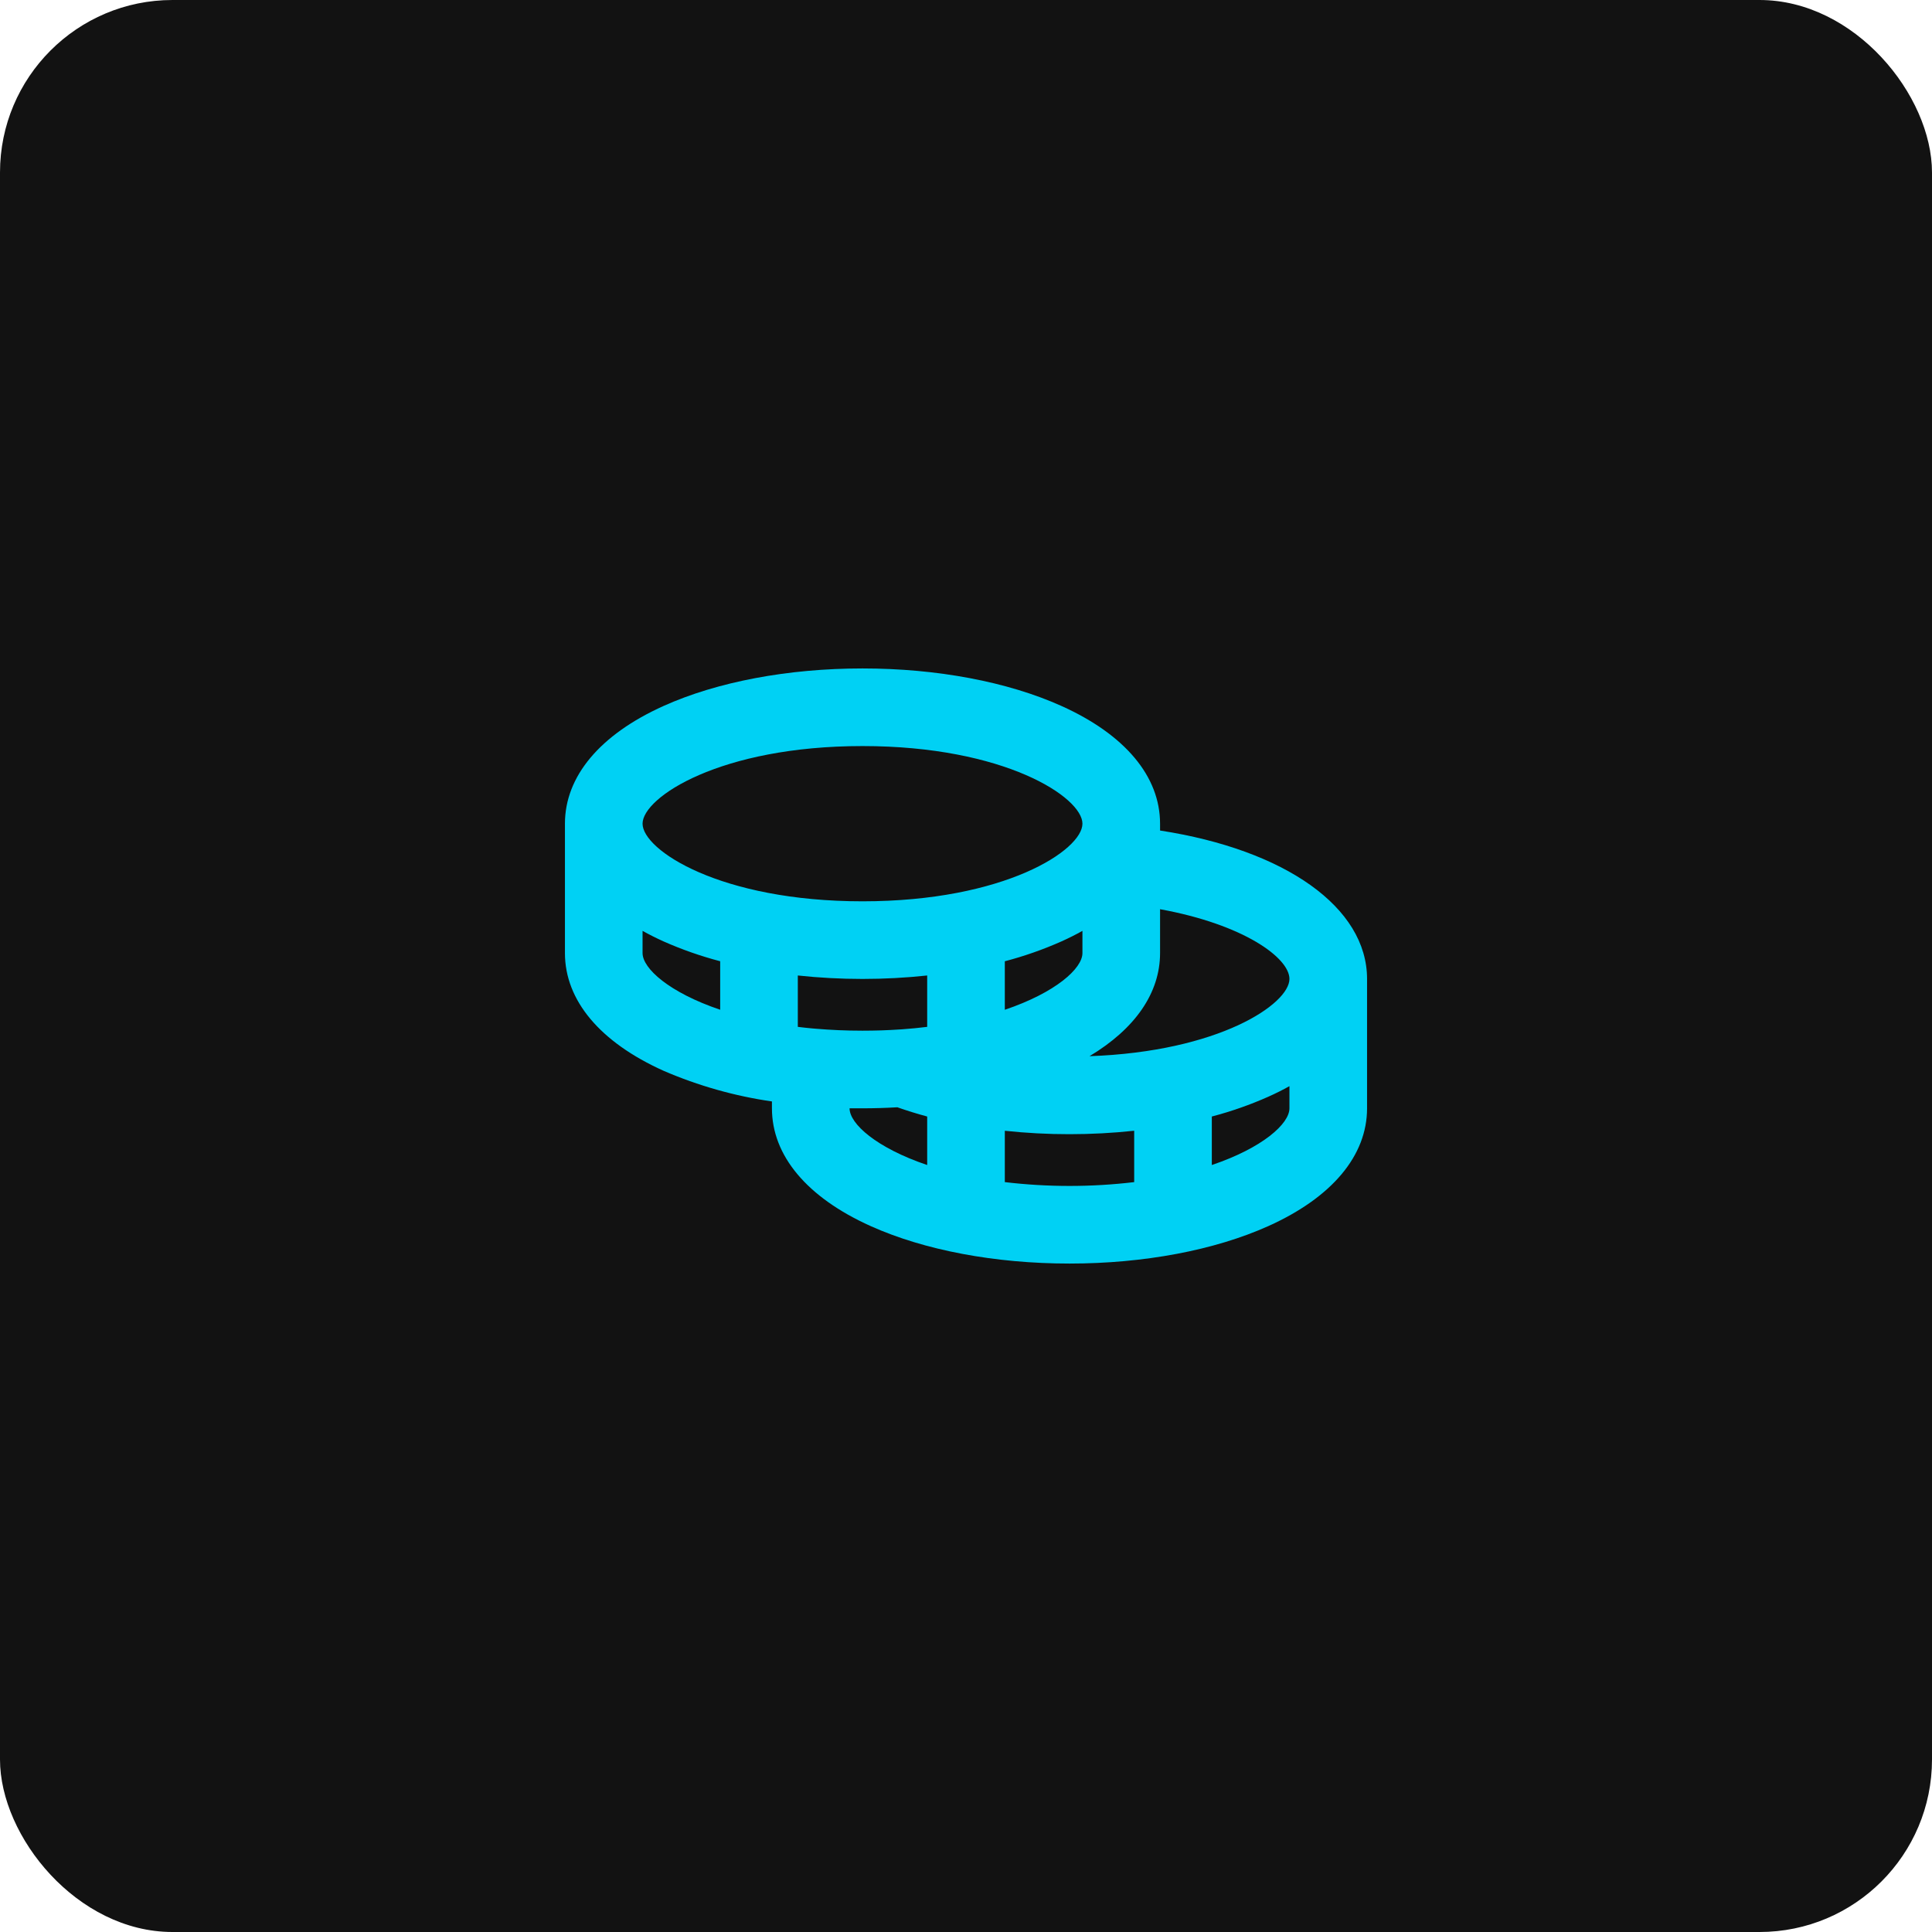
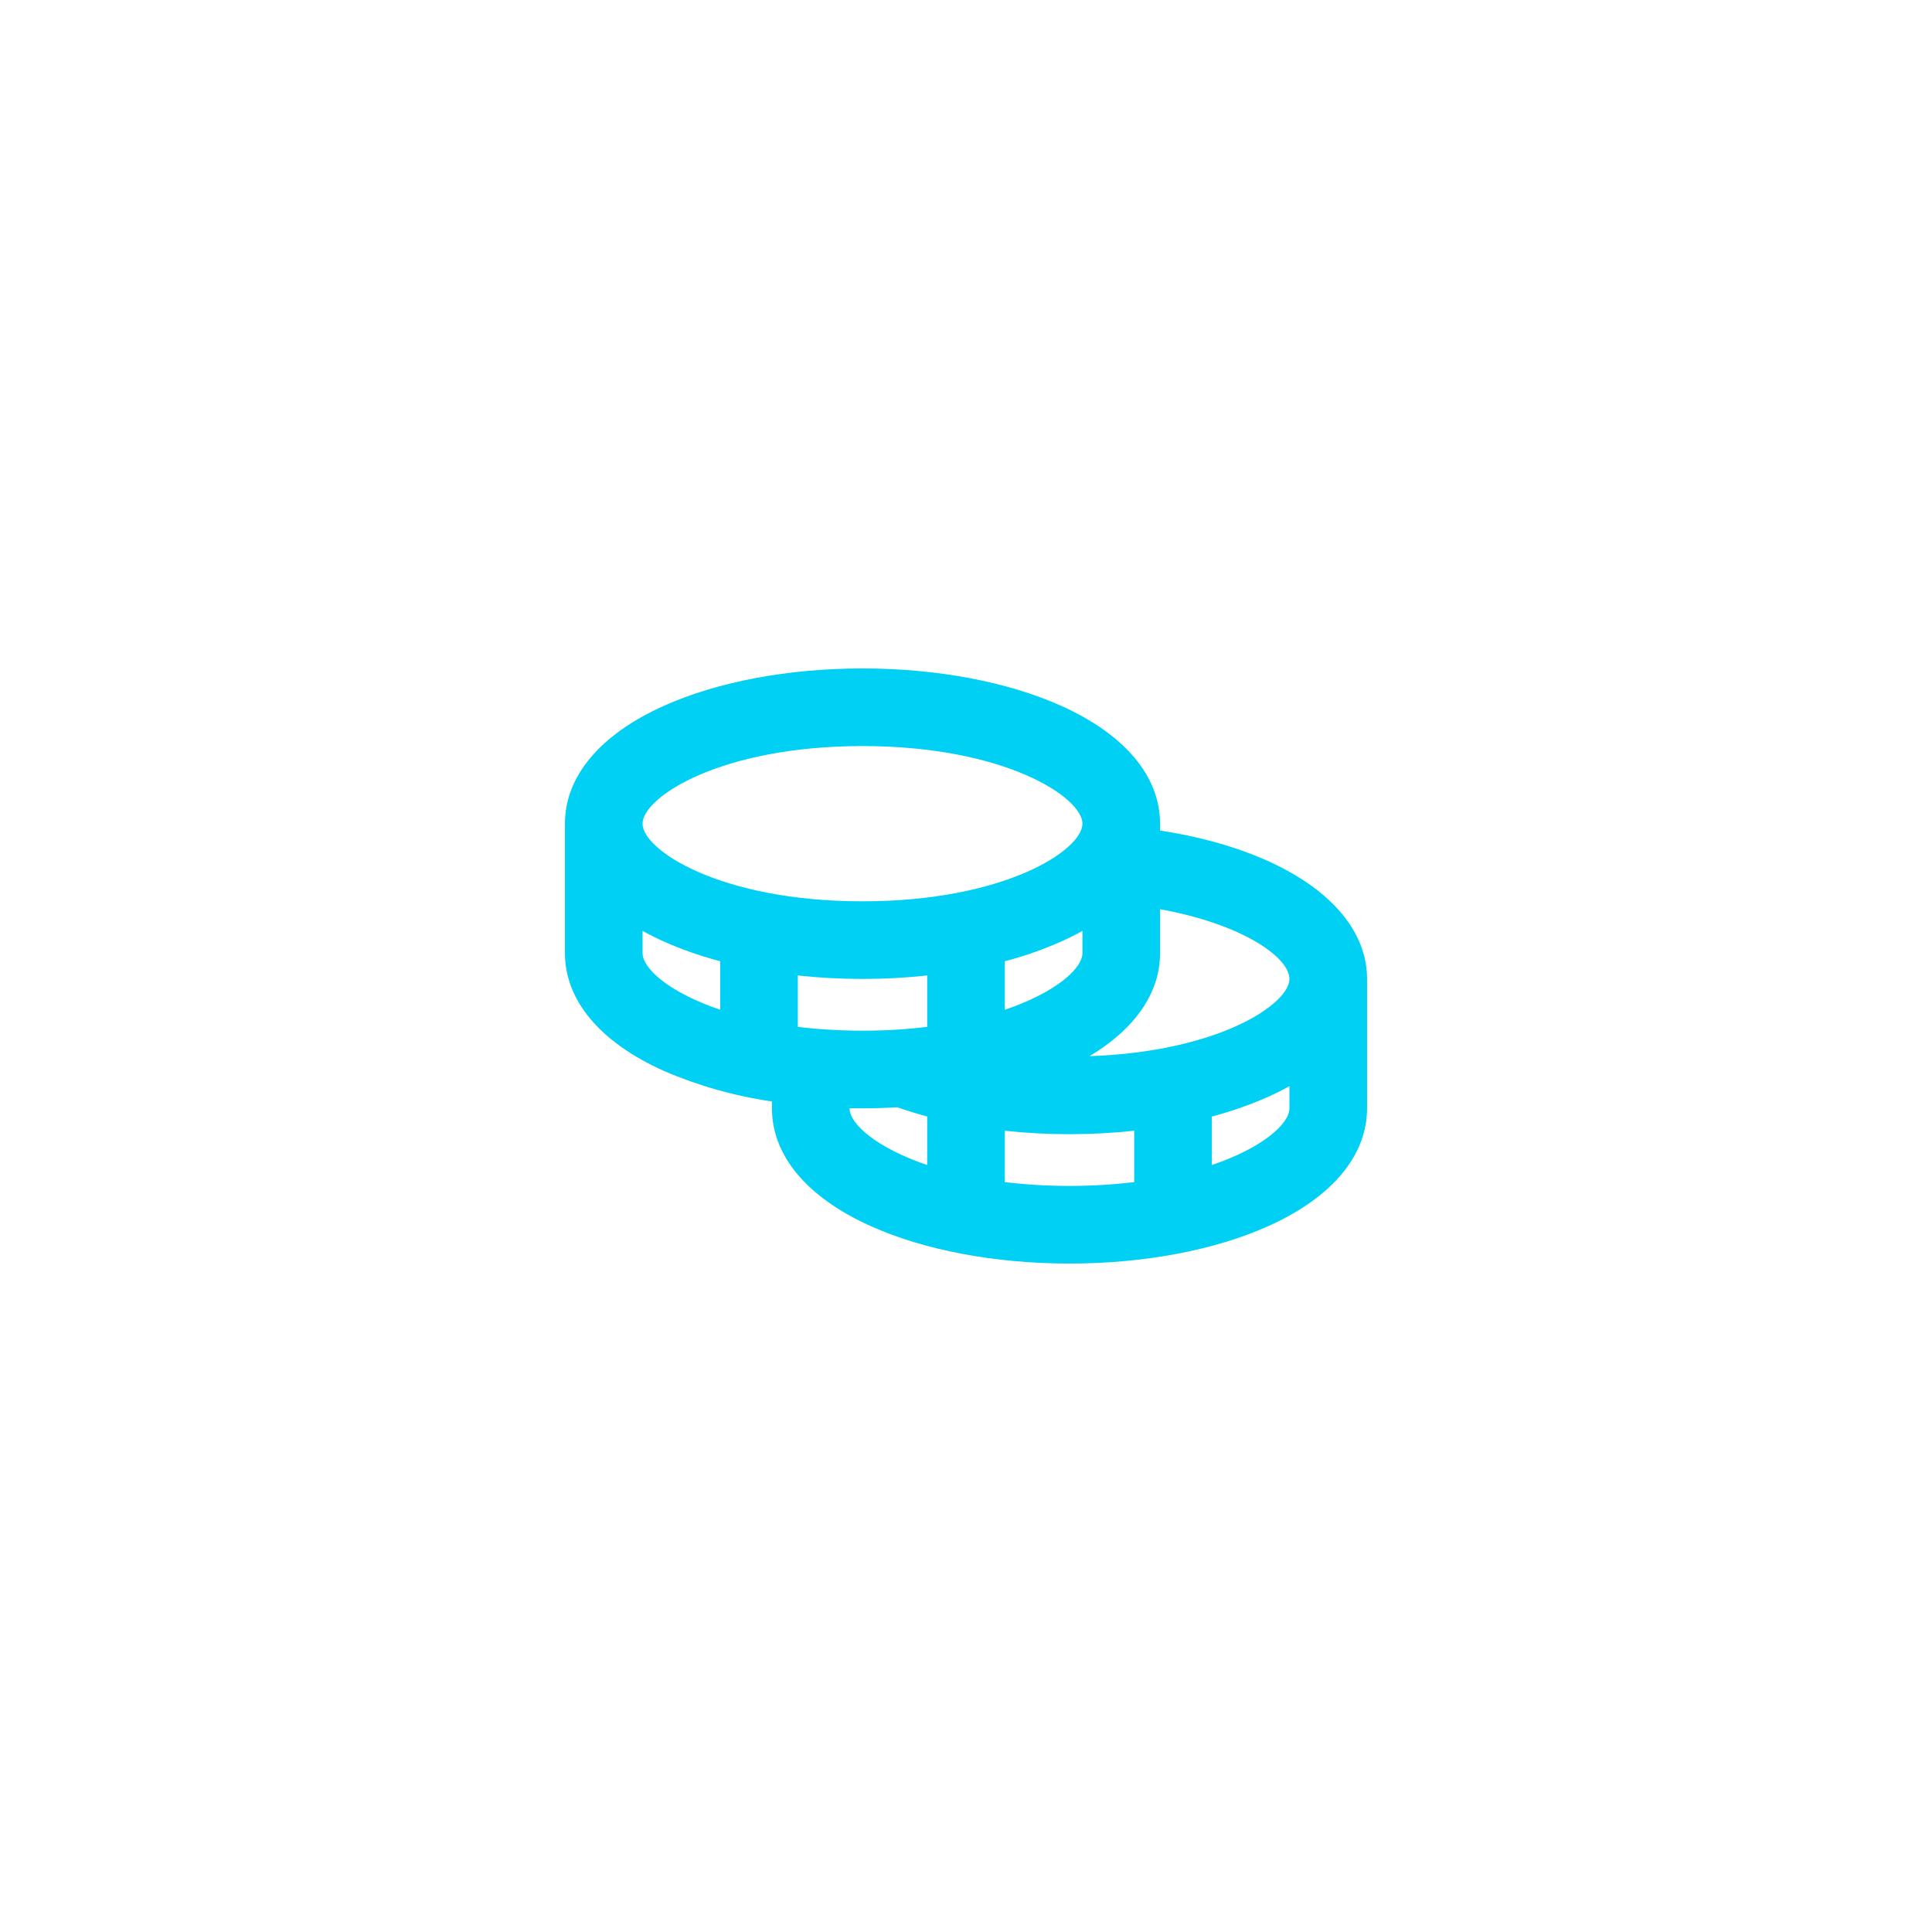
<svg xmlns="http://www.w3.org/2000/svg" width="56" height="56" viewBox="0 0 56 56" fill="none">
-   <rect width="56" height="56" rx="5" fill="#121212" />
  <path d="M33.625 24.073V23.875C33.625 22.504 32.61 21.292 30.765 20.462C29.207 19.761 27.156 19.375 25 19.375C22.844 19.375 20.793 19.761 19.235 20.462C17.39 21.292 16.375 22.504 16.375 23.875V27.625C16.375 28.996 17.39 30.208 19.235 31.038C20.238 31.471 21.294 31.77 22.375 31.926V32.125C22.375 33.496 23.39 34.708 25.235 35.538C26.793 36.239 28.844 36.625 31 36.625C33.156 36.625 35.207 36.239 36.765 35.538C38.61 34.708 39.625 33.496 39.625 32.125V28.375C39.625 26.299 37.254 24.633 33.625 24.073ZM37.375 28.375C37.375 29.102 35.334 30.483 31.58 30.614C32.906 29.819 33.625 28.778 33.625 27.625V26.354C36.051 26.795 37.375 27.764 37.375 28.375ZM26.066 29.84C25.726 29.863 25.37 29.875 25 29.875C24.524 29.875 24.073 29.854 23.647 29.818C23.612 29.813 23.576 29.81 23.54 29.809C23.399 29.796 23.259 29.781 23.125 29.764V28.275C23.748 28.342 24.374 28.375 25 28.375C25.626 28.375 26.252 28.342 26.875 28.275V29.764C26.642 29.793 26.4 29.817 26.148 29.835C26.125 29.836 26.093 29.837 26.066 29.84ZM31.375 26.982V27.625C31.375 28.073 30.599 28.77 29.125 29.269V27.863C29.686 27.716 30.234 27.524 30.765 27.288C30.98 27.192 31.183 27.089 31.375 26.982ZM25 21.625C29.125 21.625 31.375 23.111 31.375 23.875C31.375 24.639 29.125 26.125 25 26.125C20.875 26.125 18.625 24.639 18.625 23.875C18.625 23.111 20.875 21.625 25 21.625ZM18.625 27.625V26.982C18.817 27.089 19.021 27.191 19.235 27.288C19.766 27.523 20.314 27.715 20.875 27.862V29.268C19.401 28.77 18.625 28.073 18.625 27.625ZM24.625 32.125C24.75 32.125 24.874 32.125 25 32.125C25.34 32.125 25.677 32.115 26.01 32.095C26.288 32.193 26.576 32.282 26.875 32.363V33.769C25.401 33.27 24.625 32.573 24.625 32.125ZM29.125 34.264V32.776C29.748 32.842 30.374 32.876 31 32.875C31.626 32.875 32.252 32.842 32.875 32.775V34.264C31.629 34.412 30.371 34.412 29.125 34.264ZM35.125 33.769V32.363C35.686 32.216 36.234 32.024 36.765 31.788C36.98 31.692 37.183 31.59 37.375 31.483V32.125C37.375 32.573 36.599 33.27 35.125 33.769Z" fill="#00D1F4" />
</svg>